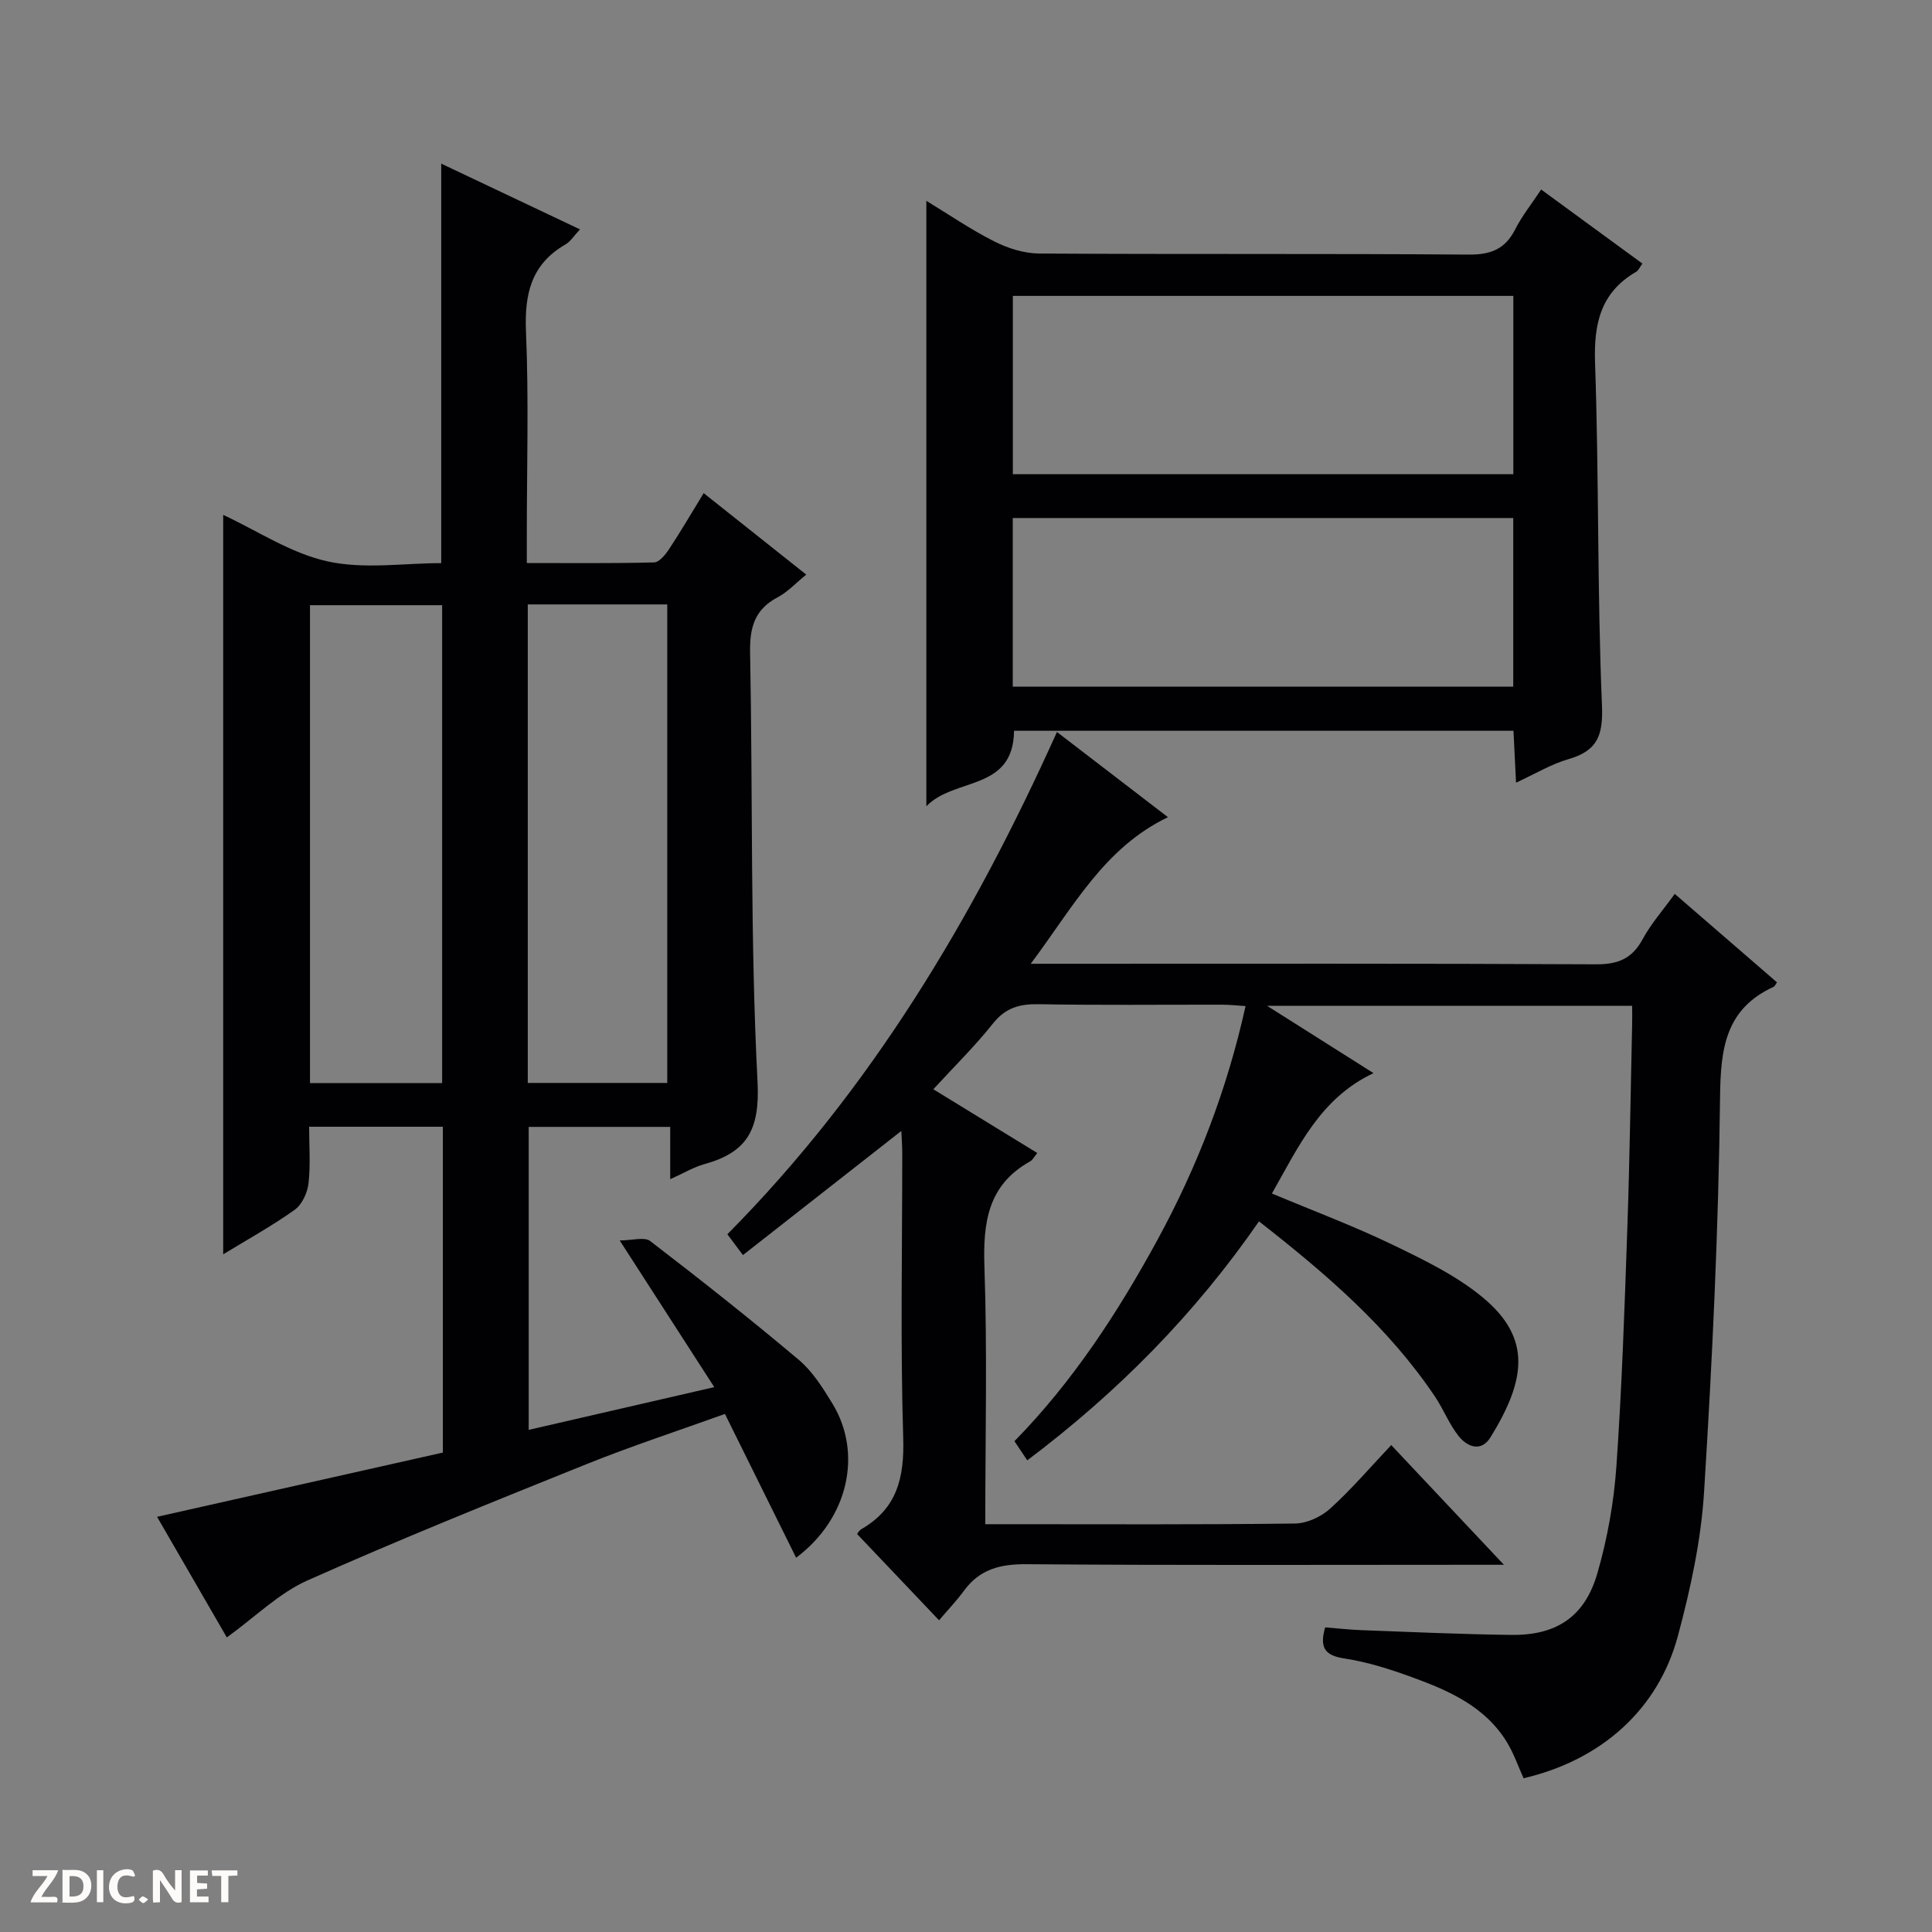
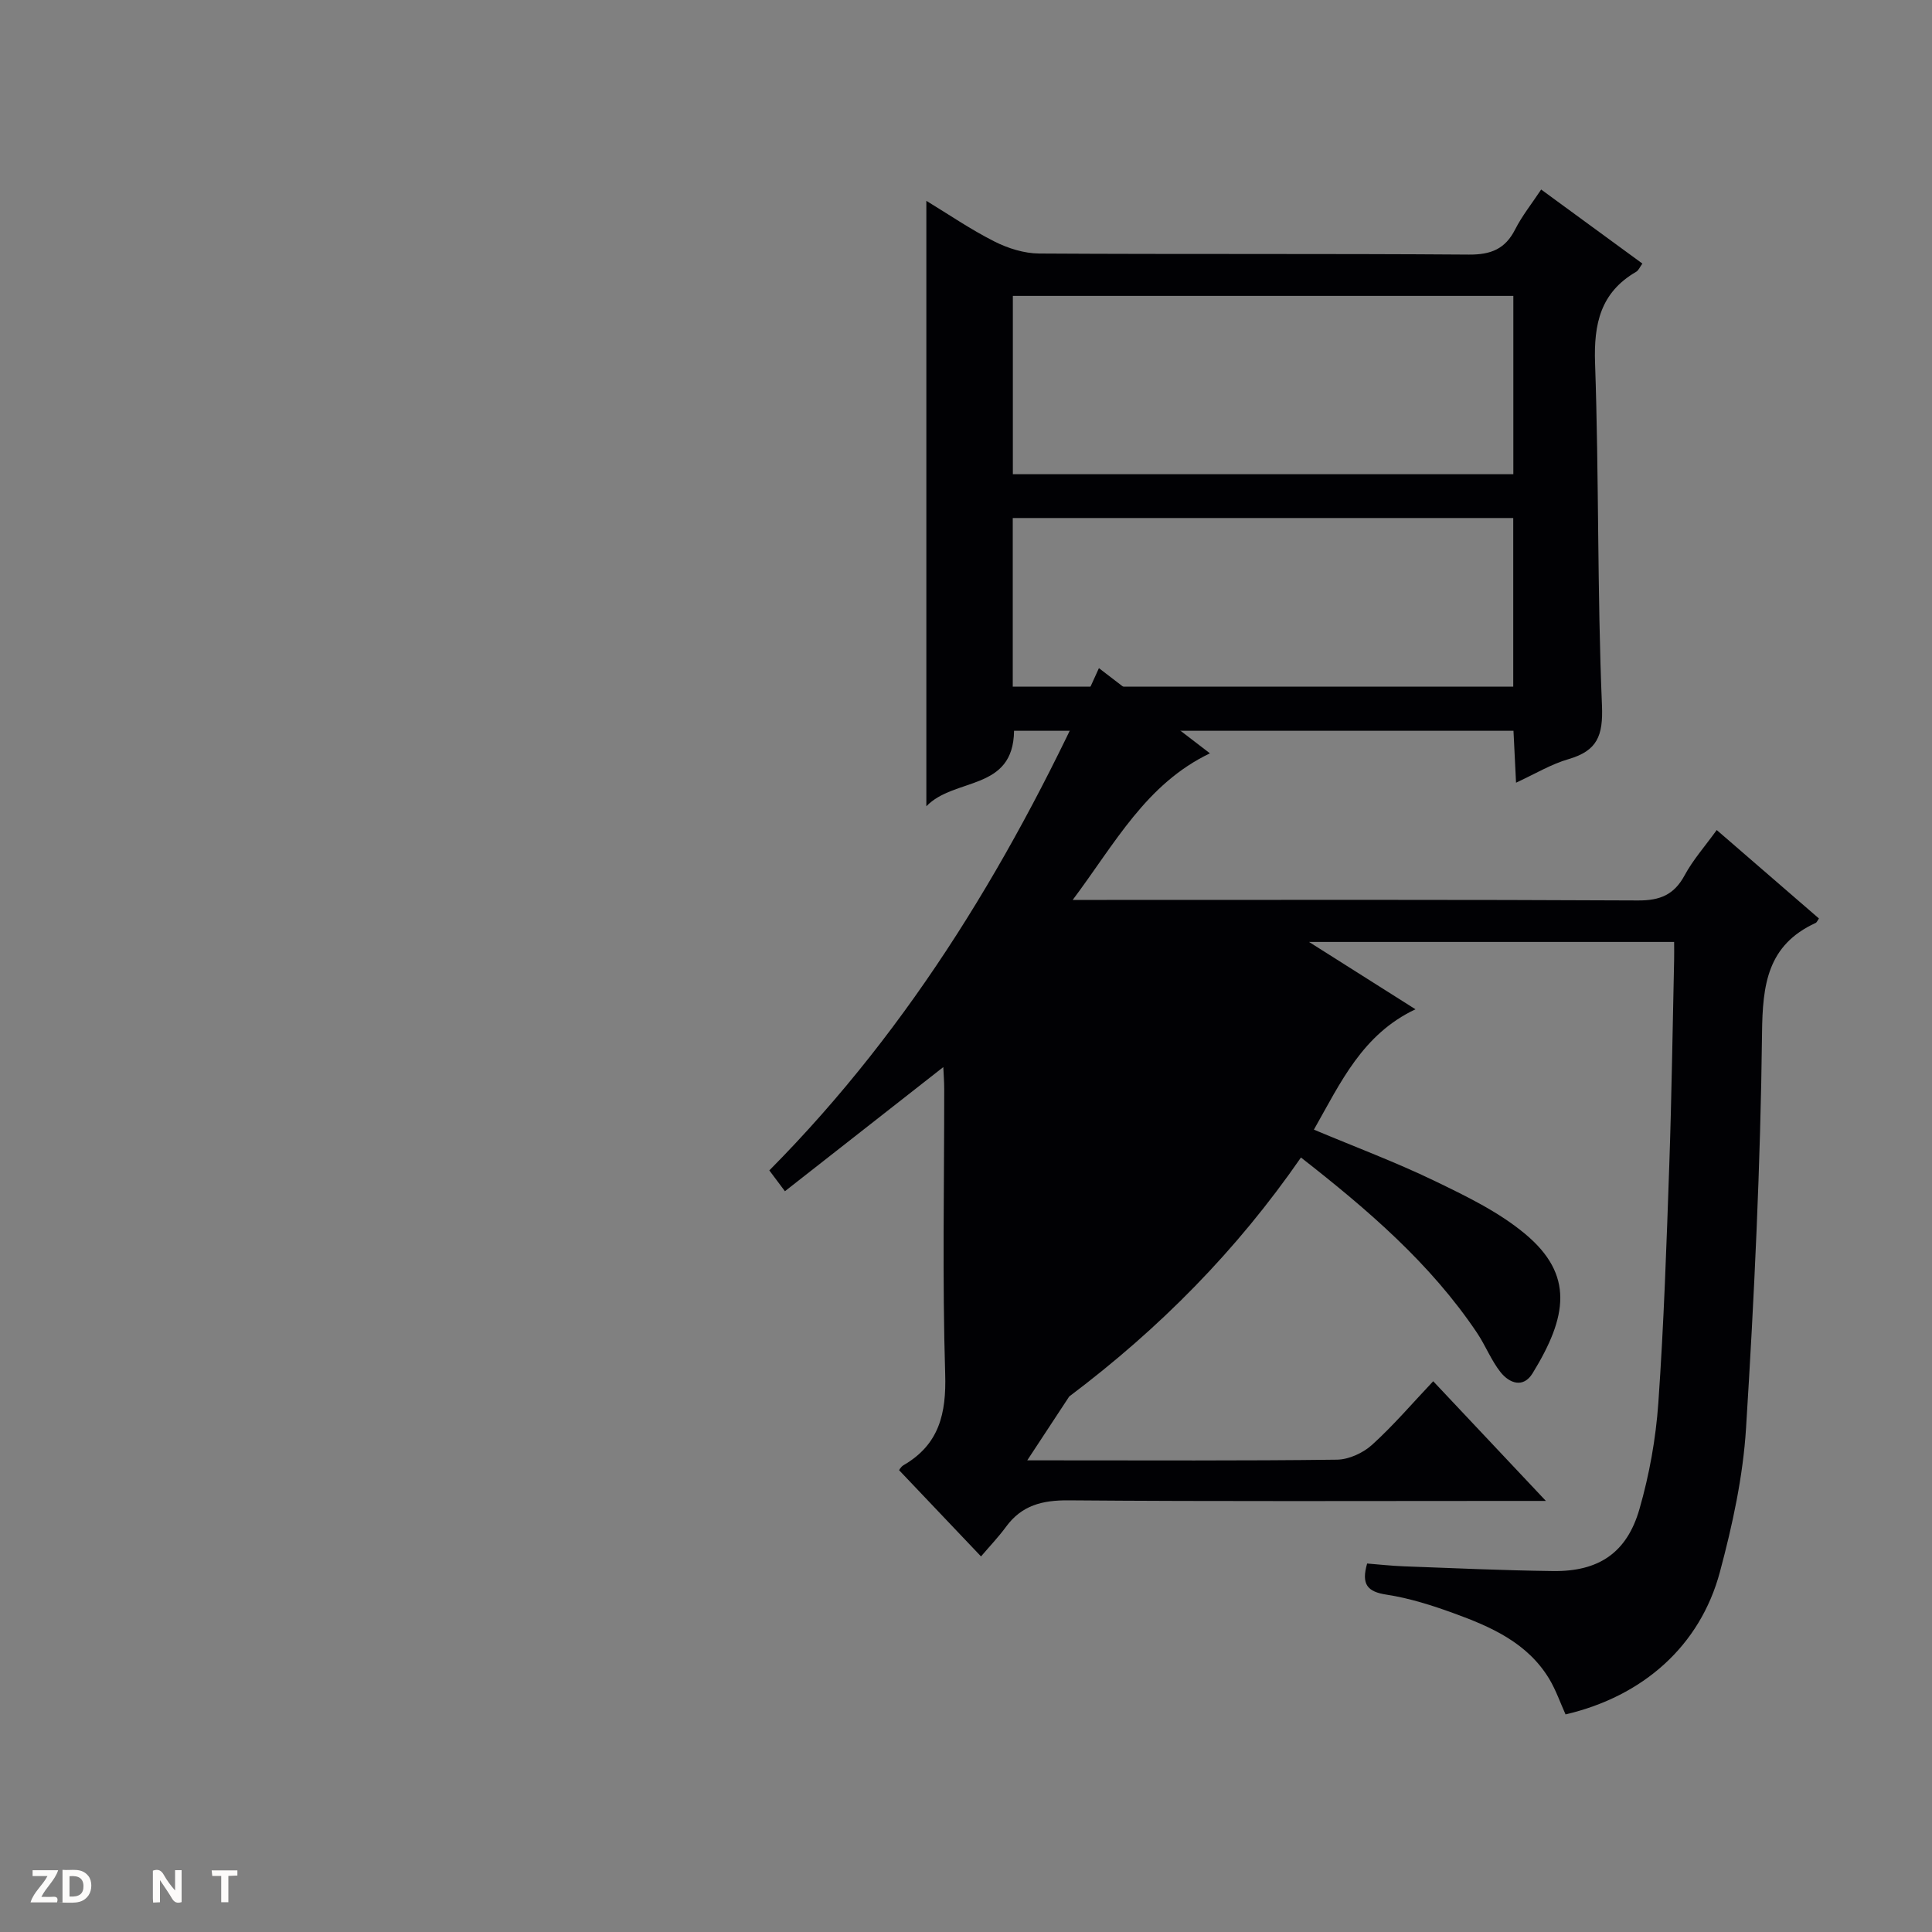
<svg xmlns="http://www.w3.org/2000/svg" enable-background="new 0 0 400 400" viewBox="0 0 400 400">
  <rect x="0" y="0" width="400" height="400" fill="#808080" stroke="none" />
  <g fill="#fcfbfa">
    <path d="m37.59 393.81c-.92.31-1.52.05-2-.78-.7-1.2-1.52-2.34-2.47-3.78v4.59c-.55.03-.95.05-1.41.07-.03-.37-.06-.64-.06-.91 0-1.91 0-3.81 0-5.7 1.13-.41 1.77-.03 2.29.91.62 1.11 1.38 2.14 2.31 3.19v-4.2h1.35v6.61z" />
    <path d="m12.94 393.88v-6.75c1.9.19 3.93-.54 5.37 1.29.8 1.01.78 2.88.03 3.97-1.37 1.97-3.4 1.51-6.4 1.49m2.45-1.22c2.04.12 2.92-.58 2.89-2.21-.03-1.51-.98-2.19-2.89-2z" />
    <path d="m11.81 393.87h-5.49c.68-2.18 2.47-3.48 3.51-5.45h-3.08v-1.21h5.29c-.71 2.13-2.44 3.48-3.47 5.51.86 0 1.63.04 2.39-.01.79-.05 1.14.21.85 1.16" />
-     <path d="m39.33 393.86v-6.61h3.7v1.07h-2.22v1.52c.68.04 1.34.09 2.07.13v1.07c-.72.05-1.38.09-2.1.14v1.48h2.4v1.19h-3.85z" />
-     <path d="m27.71 388.56c-1.15-.3-2.46-.61-3.1.64-.37.73-.41 1.93-.06 2.67.63 1.35 1.99.93 3.17.68.35.94-.01 1.32-.93 1.46-1.62.25-3.05-.27-3.76-1.48-.73-1.24-.6-3.03.31-4.17.88-1.11 2.71-1.7 4-1.16.32.13.44.74.65 1.12-.1.08-.19.16-.28.24" />
    <path d="m49.15 387.24v1.07c-.59.02-1.17.05-1.87.08v5.44h-1.48v-5.44h-1.85c-.05-.4-.08-.73-.13-1.15z" />
-     <path d="m20.06 387.21h1.33v6.62h-1.33z" />
-     <path d="m30.68 393.25c-.39.38-.8.79-1.05.76-.32-.05-.6-.45-.9-.7.26-.24.51-.64.8-.67.29-.04.62.3 1.15.61" />
  </g>
-   <path d="m91.69 300.74c0-22.69 0-44.94 0-67.46-9.15 0-18.07 0-27.69 0 0 3.91.31 7.88-.13 11.75-.22 1.95-1.36 4.39-2.89 5.47-4.7 3.34-9.78 6.15-14.77 9.19 0-51.35 0-102.32 0-153.09 7.06 3.28 13.98 7.94 21.57 9.62 7.58 1.68 15.82.37 23.57.37 0-27.78 0-54.87 0-82.71 9.43 4.47 18.88 8.94 28.73 13.61-1.22 1.29-1.94 2.5-3.01 3.12-7.09 4.09-8.5 10.25-8.17 18.04.59 13.97.17 27.98.17 41.98v5.94c9.11 0 17.73.1 26.35-.13 1.07-.03 2.35-1.6 3.1-2.74 2.38-3.6 4.55-7.33 7.17-11.6 7.01 5.57 13.84 11 21.24 16.87-2.17 1.75-3.85 3.59-5.92 4.69-4.79 2.52-5.81 6.27-5.71 11.46.57 29.63.02 59.3 1.54 88.87.51 10-2.21 14.59-11.03 17.04-2.19.61-4.22 1.84-7.05 3.11 0-3.83 0-7.18 0-10.83-10.06 0-19.48 0-29.3 0v62.73c12.42-2.86 24.76-5.71 38.42-8.85-6.5-10.08-12.63-19.59-19.58-30.37 2.64 0 5.12-.79 6.31.12 10.42 8 20.73 16.14 30.77 24.6 2.85 2.4 4.98 5.81 6.96 9.05 6.3 10.32 3.31 23.83-7.51 31.92-4.87-9.84-9.68-19.55-14.74-29.77-9.64 3.47-19.23 6.61-28.57 10.36-19.39 7.8-38.79 15.61-57.88 24.12-5.88 2.62-10.75 7.51-16.68 11.79-4.41-7.63-9.31-16.1-14.44-24.97 20.06-4.51 39.55-8.89 59.17-13.3zm17.58-175.6v99.07h28.88c0-33.24 0-66.1 0-99.07-9.74 0-19.04 0-28.88 0zm-17.73 99.1c0-33.24 0-66.13 0-98.94-9.32 0-18.25 0-27.36 0v98.94z" fill="#010104" />
-   <path d="m212.68 302.35c-1.06-1.58-1.79-2.68-2.65-3.97 12.1-12.34 21.44-26.68 29.66-41.77 8.21-15.09 14.35-30.99 18.19-48.31-1.75-.11-3.3-.29-4.86-.29-12.66-.02-25.33.13-37.99-.1-3.95-.07-6.86.74-9.45 4-3.69 4.65-7.97 8.84-12.34 13.61 7.46 4.58 14.35 8.8 21.52 13.2-.67.81-.97 1.45-1.48 1.73-8.83 4.92-9.78 12.77-9.46 21.98.6 17.46.17 34.96.17 53.14h5.13c19.66 0 39.33.11 58.99-.14 2.47-.03 5.42-1.39 7.29-3.09 4.42-4.01 8.32-8.58 12.64-13.15 7.86 8.35 15.12 16.06 23.33 24.78-2.89 0-4.62 0-6.35 0-30.83 0-61.66.13-92.48-.12-5.43-.04-9.68 1.02-12.94 5.47-1.57 2.14-3.42 4.07-5.18 6.14-5.99-6.3-11.34-11.93-16.95-17.84-.08.1.3-.7.93-1.06 7.36-4.28 8.85-10.67 8.6-18.87-.6-19.64-.19-39.32-.2-58.98 0-1.58-.13-3.17-.19-4.56-10.95 8.58-21.73 17.03-32.79 25.7-1.51-2.02-2.38-3.17-3.23-4.31 29.81-30.06 50.93-65.54 68.24-103.99 7.75 5.95 15.36 11.79 22.98 17.64-13.21 6.34-19.57 18.54-28.41 30.35h7.08c36.66 0 73.32-.08 109.98.11 4.54.02 7.45-1.17 9.63-5.2 1.72-3.19 4.19-5.97 6.65-9.38 7.16 6.2 14.16 12.26 21.16 18.31-.29.41-.43.81-.69.93-9.98 4.59-10.98 12.75-11.09 22.81-.31 27.27-1.61 54.54-3.31 81.76-.62 10.01-2.8 20.06-5.41 29.79-4.09 15.3-15.9 25.75-31.96 29.5-1.09-2.41-1.99-5.04-3.39-7.37-4.51-7.46-12.04-10.77-19.75-13.57-4.51-1.64-9.18-3.13-13.9-3.85-3.95-.6-5.3-2.08-4.04-6.45 2.43.19 4.99.48 7.57.58 10.31.38 20.62.85 30.93.98 9.41.12 15.27-3.75 17.88-12.83 2.05-7.12 3.39-14.58 3.91-21.97 1.15-16.42 1.7-32.89 2.27-49.35.49-14.14.68-28.28 1-42.42.03-1.13 0-2.27 0-3.68-25.02 0-49.71 0-75.59 0 7.85 4.96 14.78 9.35 22.04 13.94-11 5.2-15.47 15.12-21.03 24.92 8.57 3.6 16.91 6.72 24.9 10.57 6.54 3.16 13.3 6.41 18.81 11 10.18 8.48 8.77 17.15 1.56 28.88-1.93 3.14-4.8 2.06-6.63-.24-1.94-2.45-3.1-5.49-4.85-8.11-9.68-14.43-22.66-25.53-36.47-36.33-13.32 19.26-29.25 35.38-47.98 49.48z" fill="#010104" />
+   <path d="m212.68 302.35h5.13c19.66 0 39.33.11 58.99-.14 2.47-.03 5.42-1.39 7.29-3.09 4.42-4.01 8.32-8.58 12.64-13.15 7.86 8.35 15.12 16.06 23.33 24.78-2.89 0-4.62 0-6.35 0-30.83 0-61.66.13-92.48-.12-5.43-.04-9.68 1.02-12.94 5.47-1.57 2.14-3.42 4.07-5.18 6.14-5.99-6.3-11.34-11.93-16.95-17.84-.08.1.3-.7.93-1.06 7.36-4.28 8.85-10.67 8.6-18.87-.6-19.64-.19-39.32-.2-58.98 0-1.58-.13-3.17-.19-4.56-10.95 8.58-21.73 17.03-32.79 25.7-1.51-2.02-2.38-3.17-3.23-4.31 29.81-30.06 50.93-65.54 68.24-103.99 7.75 5.95 15.36 11.79 22.98 17.64-13.21 6.34-19.57 18.54-28.41 30.35h7.08c36.66 0 73.32-.08 109.98.11 4.54.02 7.45-1.17 9.63-5.2 1.72-3.19 4.19-5.97 6.65-9.38 7.16 6.2 14.16 12.26 21.16 18.31-.29.41-.43.81-.69.93-9.98 4.59-10.98 12.75-11.09 22.81-.31 27.27-1.61 54.54-3.31 81.76-.62 10.01-2.8 20.06-5.41 29.79-4.09 15.3-15.9 25.75-31.96 29.5-1.09-2.41-1.99-5.04-3.39-7.37-4.51-7.46-12.04-10.77-19.75-13.57-4.51-1.64-9.18-3.13-13.9-3.85-3.95-.6-5.3-2.08-4.04-6.45 2.43.19 4.99.48 7.57.58 10.31.38 20.62.85 30.93.98 9.41.12 15.27-3.75 17.88-12.83 2.05-7.12 3.39-14.58 3.91-21.97 1.15-16.42 1.7-32.89 2.27-49.35.49-14.14.68-28.28 1-42.42.03-1.13 0-2.27 0-3.68-25.02 0-49.71 0-75.59 0 7.85 4.96 14.78 9.35 22.04 13.94-11 5.2-15.47 15.12-21.03 24.92 8.57 3.6 16.91 6.72 24.9 10.57 6.54 3.16 13.3 6.41 18.81 11 10.18 8.48 8.77 17.15 1.56 28.88-1.93 3.14-4.8 2.06-6.63-.24-1.94-2.45-3.1-5.49-4.85-8.11-9.68-14.43-22.66-25.53-36.47-36.33-13.32 19.26-29.25 35.38-47.98 49.48z" fill="#010104" />
  <path d="m313.88 162.05c-.2-3.98-.36-7.23-.53-10.75-34.63 0-69 0-103.4 0-.15 12.58-12.36 9.59-18.16 15.63 0-42.34 0-83.63 0-125.35 4.52 2.74 9.13 5.91 14.08 8.41 2.82 1.43 6.18 2.48 9.3 2.5 29.65.18 59.31 0 88.97.22 4.55.03 7.5-1.16 9.56-5.22 1.41-2.78 3.4-5.26 5.38-8.25 7.15 5.23 13.94 10.2 20.96 15.33-.54.74-.8 1.42-1.29 1.7-7.38 4.29-8.79 10.75-8.51 18.91.82 23.62.44 47.28 1.43 70.88.26 6.29-.99 9.37-6.89 11.1-3.6 1.03-6.9 3.04-10.9 4.89zm-104.18-63.87h103.62c0-12.49 0-24.57 0-36.92-34.62 0-68.98 0-103.62 0zm-.02 43.98h103.62c0-11.85 0-23.26 0-34.91-34.64 0-68.99 0-103.62 0z" fill="#010104" />
</svg>